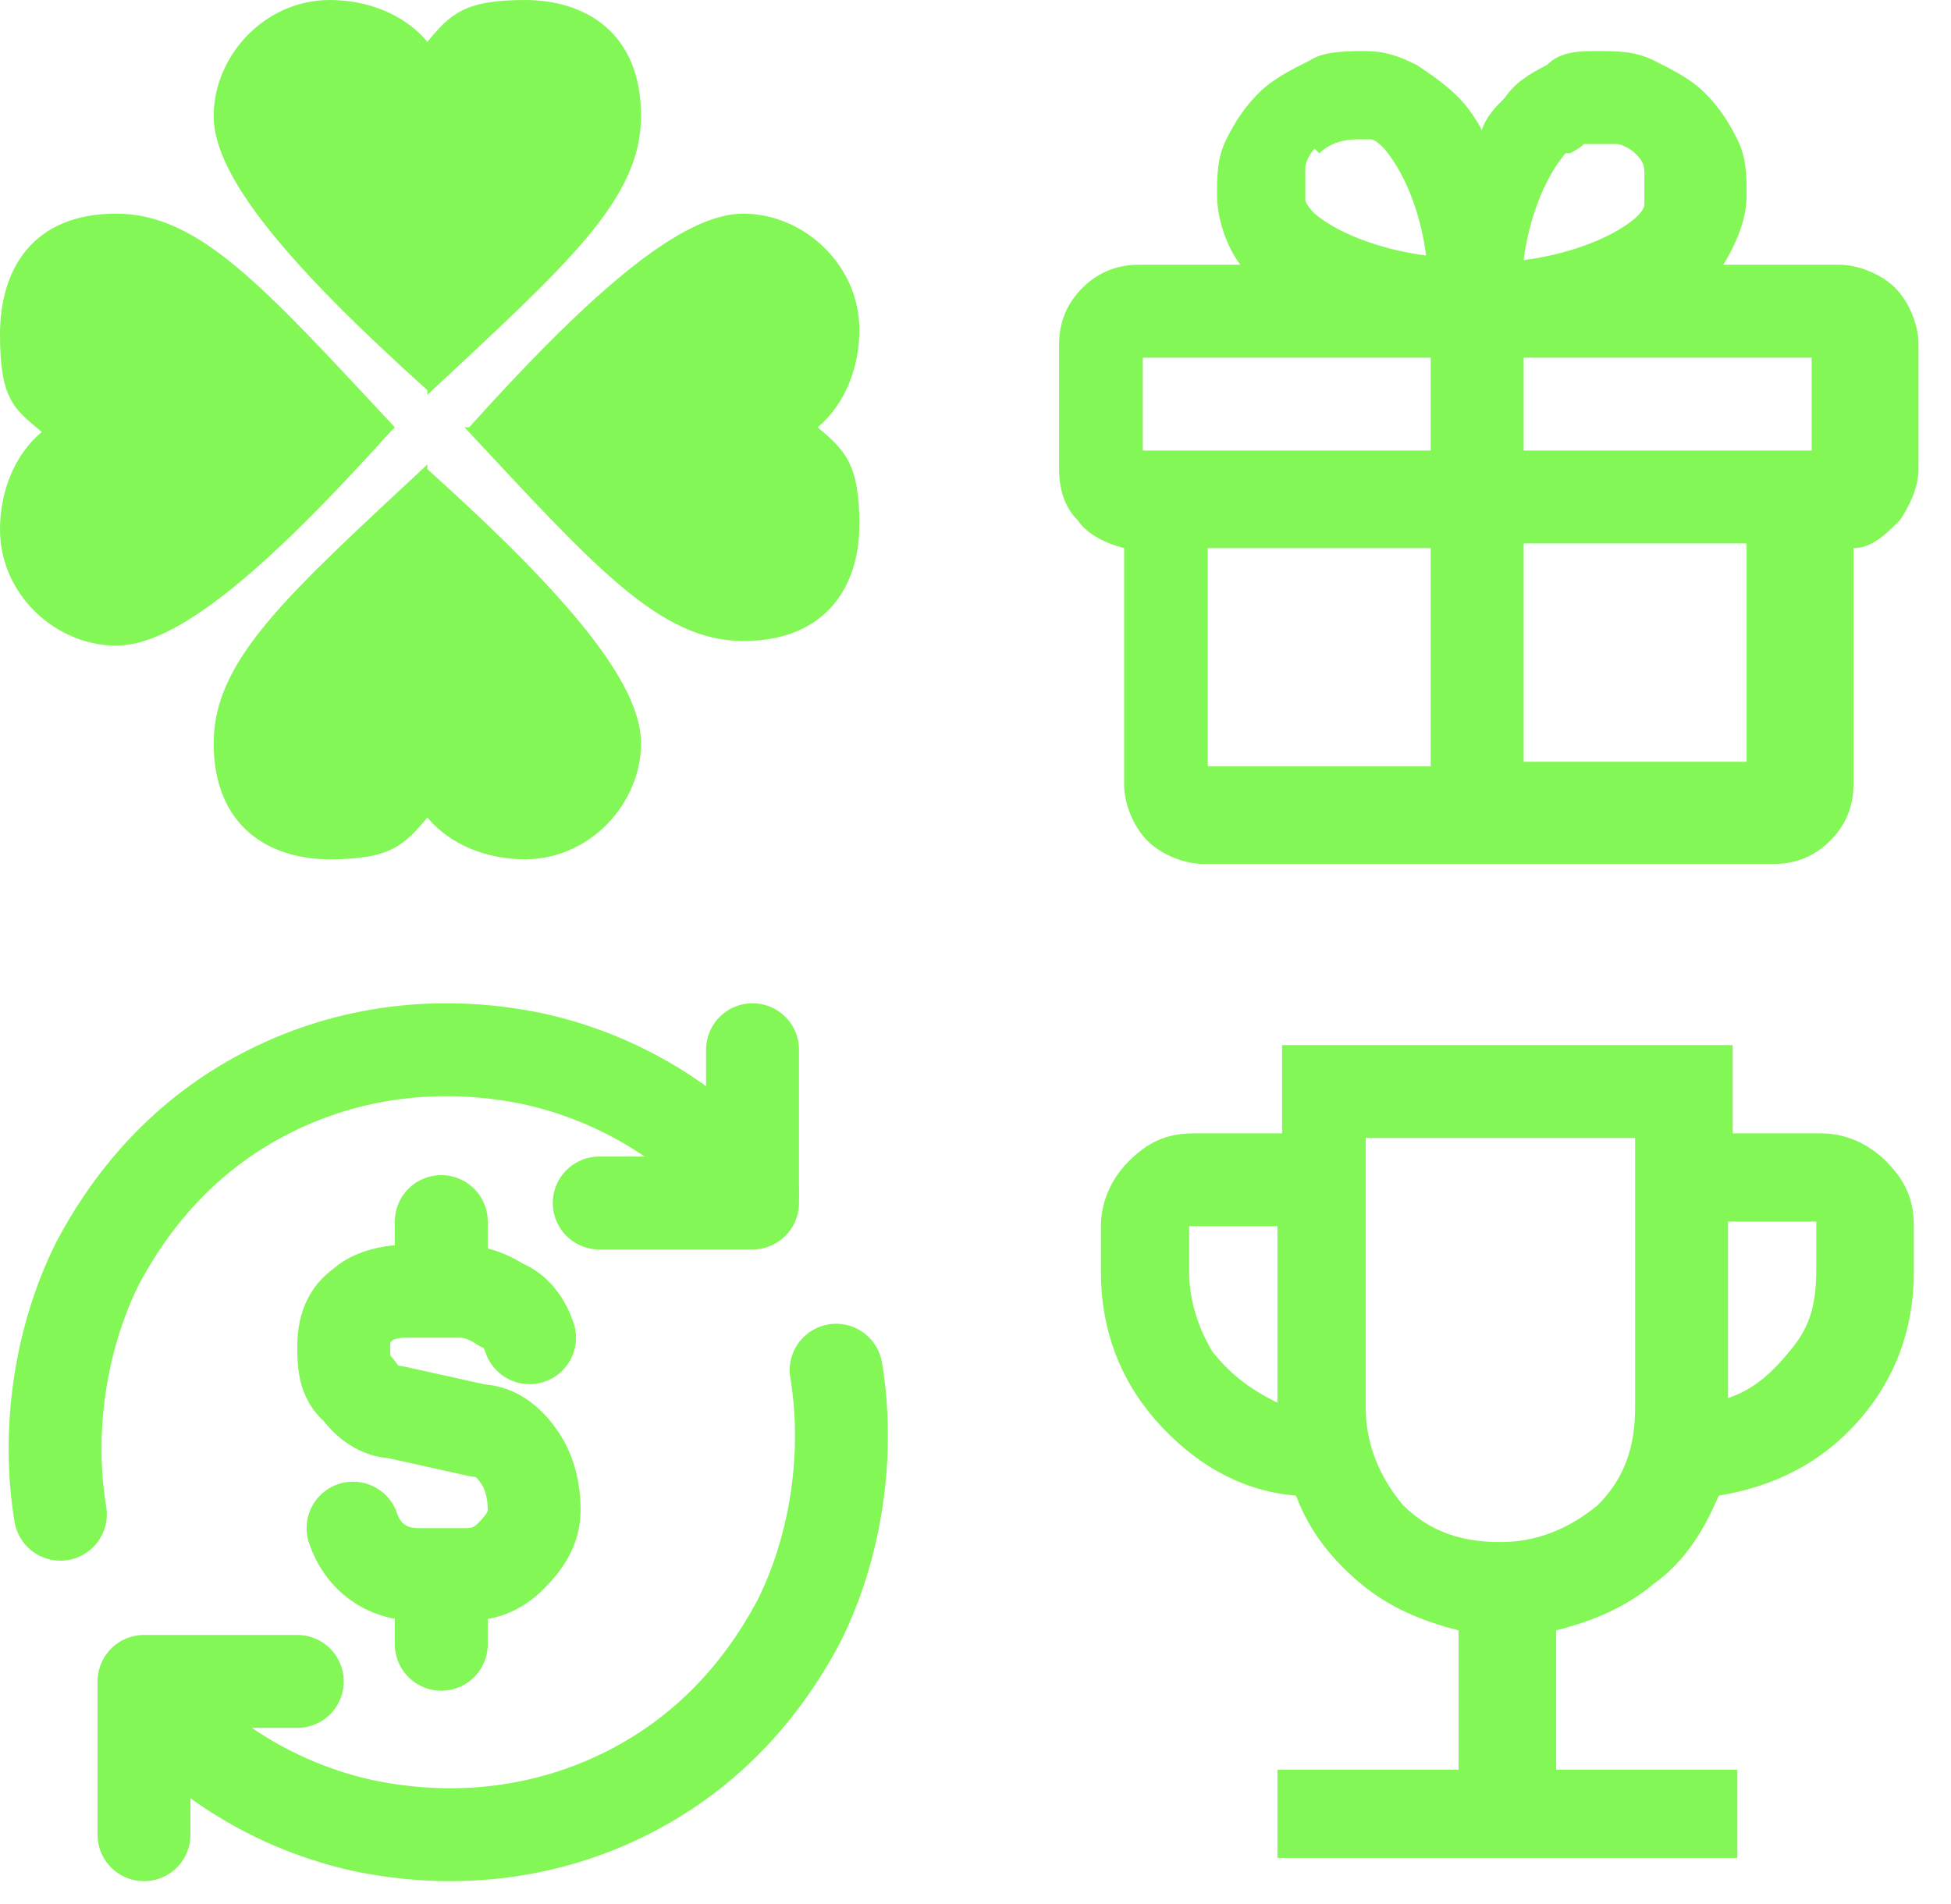
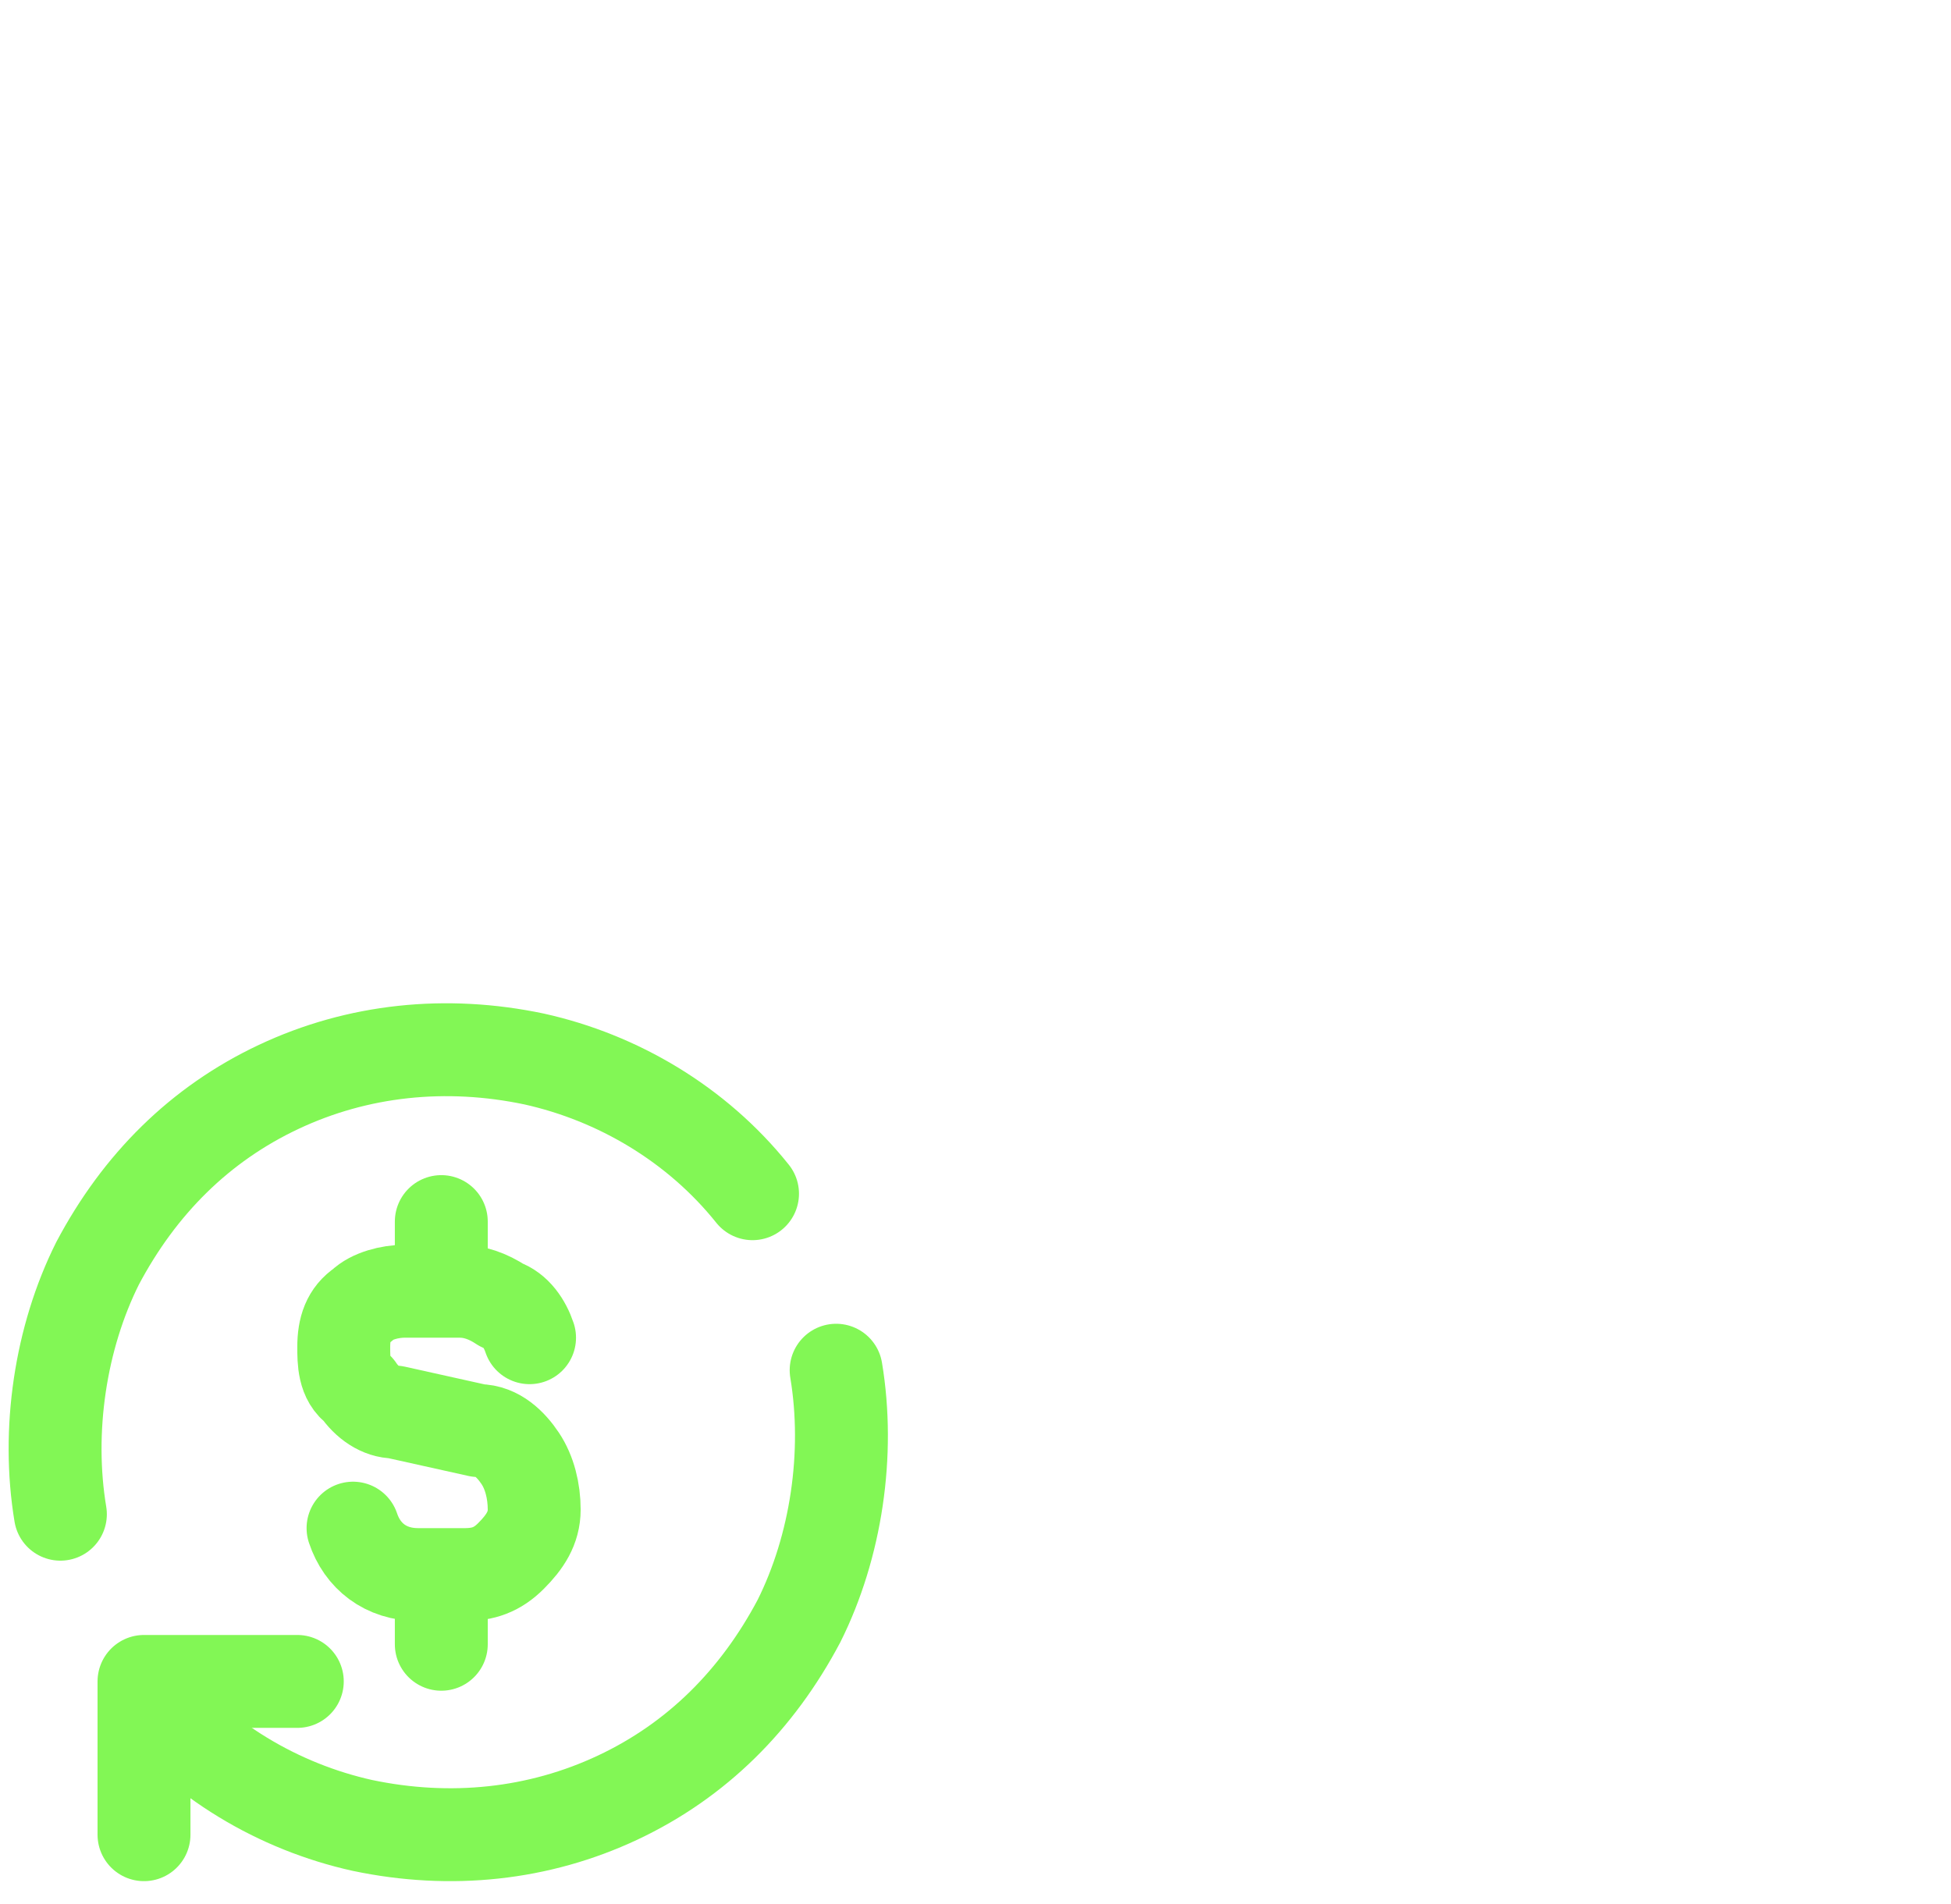
<svg xmlns="http://www.w3.org/2000/svg" version="1.1" viewBox="0 0 42 41">
  <defs>
    <style>
      .cls-1 {
        fill: #82f755;
      }

      .cls-2 {
        fill: none;
        stroke: #82f755;
        stroke-linecap: round;
        stroke-linejoin: round;
        stroke-width: 2px;
      }
    </style>
  </defs>
  <g>
    <g id="Camada_1">
      <path class="cls-2" d="M11.4,28.8c-.1-.3-.3-.6-.6-.7-.3-.2-.6-.3-.9-.3h-1.2c-.3,0-.7.1-.9.3-.3.2-.4.5-.4.9,0,.3,0,.7.3.9.2.3.5.5.8.5l1.8.4c.4,0,.7.3.9.6.2.3.3.7.3,1.1,0,.4-.2.7-.5,1s-.6.4-1,.4h-1c-.7,0-1.2-.4-1.4-1M9.5,27.8v-1.5M9.5,35.4v-1.5M3.1,39.5v-3.3h3.3" />
      <path class="cls-2" d="M18,29.5c.3,1.8,0,3.8-.8,5.4-.9,1.7-2.2,3-3.9,3.8-1.7.8-3.6,1-5.5.6-1.8-.4-3.5-1.4-4.7-2.9M1.3,32.6c-.3-1.8,0-3.8.8-5.4.9-1.7,2.2-3,3.9-3.8,1.7-.8,3.6-1,5.5-.6,1.8.4,3.5,1.4,4.7,2.9" />
-       <path class="cls-2" d="M16.2,22.6v3.3h-3.3" />
-       <path class="cls-1" d="M27.5,40v-1.9h3.9v-3c-.8-.2-1.5-.5-2.1-1-.6-.5-1.1-1.1-1.4-1.9-1.2-.1-2.2-.7-3-1.6-.8-.9-1.2-2-1.2-3.2v-1c0-.5.2-1,.6-1.4.4-.4.8-.6,1.4-.6h1.9v-1.9h9.7v1.9h1.9c.5,0,1,.2,1.4.6.4.4.6.8.6,1.4v1c0,1.2-.4,2.3-1.2,3.2-.8.9-1.8,1.4-3,1.6-.3.7-.7,1.4-1.4,1.9-.6.5-1.3.8-2.1,1v3h3.9v1.9h-9.7ZM27.5,30.1v-3.7h-1.9v1c0,.6.2,1.2.5,1.7.4.5.8.8,1.4,1.1ZM32.3,33.2c.8,0,1.5-.3,2.1-.8.6-.6.8-1.3.8-2.1v-5.8h-5.8v5.8c0,.8.3,1.5.8,2.1.6.6,1.3.8,2.1.8ZM37.2,30.1c.6-.2,1-.6,1.4-1.1.4-.5.5-1,.5-1.7v-1h-1.9v3.7Z" />
-       <path class="cls-1" d="M9.2,8.5c3-2.8,4.6-4.2,4.6-6s-1.2-2.5-2.5-2.5-1.6.3-2.1.9c-.5-.6-1.3-.9-2.1-.9-1.4,0-2.5,1.2-2.5,2.5s1.6,3.2,4.6,5.9ZM8.5,9.2c-2.8-3-4.2-4.6-6-4.6S0,5.8,0,7.2s.3,1.6.9,2.1c-.6.5-.9,1.3-.9,2.1,0,1.4,1.2,2.5,2.5,2.5s3.2-1.6,5.9-4.6ZM10,9.2c2.8,3,4.2,4.6,6,4.6s2.5-1.2,2.5-2.5-.3-1.6-.9-2.1c.6-.5.9-1.3.9-2.1,0-1.4-1.2-2.5-2.5-2.5s-3.2,1.6-5.9,4.6ZM9.2,10c-3,2.8-4.6,4.2-4.6,6s1.2,2.5,2.5,2.5,1.6-.3,2.1-.9c.5.6,1.3.9,2.1.9,1.4,0,2.5-1.2,2.5-2.5s-1.6-3.2-4.6-5.9Z" />
-       <path class="cls-1" d="M39.3,5.7h-2.2c.3-.5.5-1,.5-1.5,0-.4,0-.8-.2-1.2-.2-.4-.4-.7-.7-1-.3-.3-.7-.5-1.1-.7-.4-.2-.8-.2-1.2-.2-.4,0-.8,0-1.1.3-.4.2-.7.4-.9.7-.2.2-.4.4-.5.7-.1-.2-.3-.5-.5-.7-.3-.3-.6-.5-.9-.7-.4-.2-.7-.3-1.1-.3-.4,0-.9,0-1.2.2-.4.2-.8.4-1.1.7-.3.3-.5.6-.7,1-.2.4-.2.8-.2,1.2,0,.5.2,1.1.5,1.5h-2.2c-.5,0-.9.2-1.2.5-.3.3-.5.7-.5,1.2v2.7c0,.4.1.8.4,1.1.2.3.6.5,1,.6v5.1c0,.4.2.9.5,1.2.3.3.8.5,1.2.5h12.3c.5,0,.9-.2,1.2-.5.3-.3.5-.7.5-1.2v-5.1c.4,0,.7-.3,1-.6.2-.3.4-.7.4-1.1v-2.7c0-.4-.2-.9-.5-1.2-.3-.3-.8-.5-1.2-.5ZM39,9.7h-6.2v-2h6.2v2ZM33.8,3.3c0,0,.2-.1.3-.2.1,0,.2,0,.3,0h0c.1,0,.3,0,.4,0,.1,0,.3.1.4.2.1.1.2.2.2.4,0,.1,0,.3,0,.4,0,.1,0,.2,0,.3,0,.1-.1.2-.2.3-.6.5-1.6.8-2.4.9.1-.8.4-1.7.9-2.3ZM28.4,3.3c.2-.2.5-.3.8-.3h0c.1,0,.2,0,.3,0,.1,0,.2.1.3.2.5.6.8,1.5.9,2.3-.8-.1-1.8-.4-2.4-.9,0,0-.2-.2-.2-.3,0-.1,0-.2,0-.3,0-.1,0-.3,0-.4,0-.1.1-.3.2-.4ZM24.6,7.7h6.2v2h-6.2v-2ZM26,11.8h4.8v4.7h-4.8v-4.7ZM32.8,16.4v-4.7h4.8v4.7h-4.8Z" />
    </g>
  </g>
</svg>